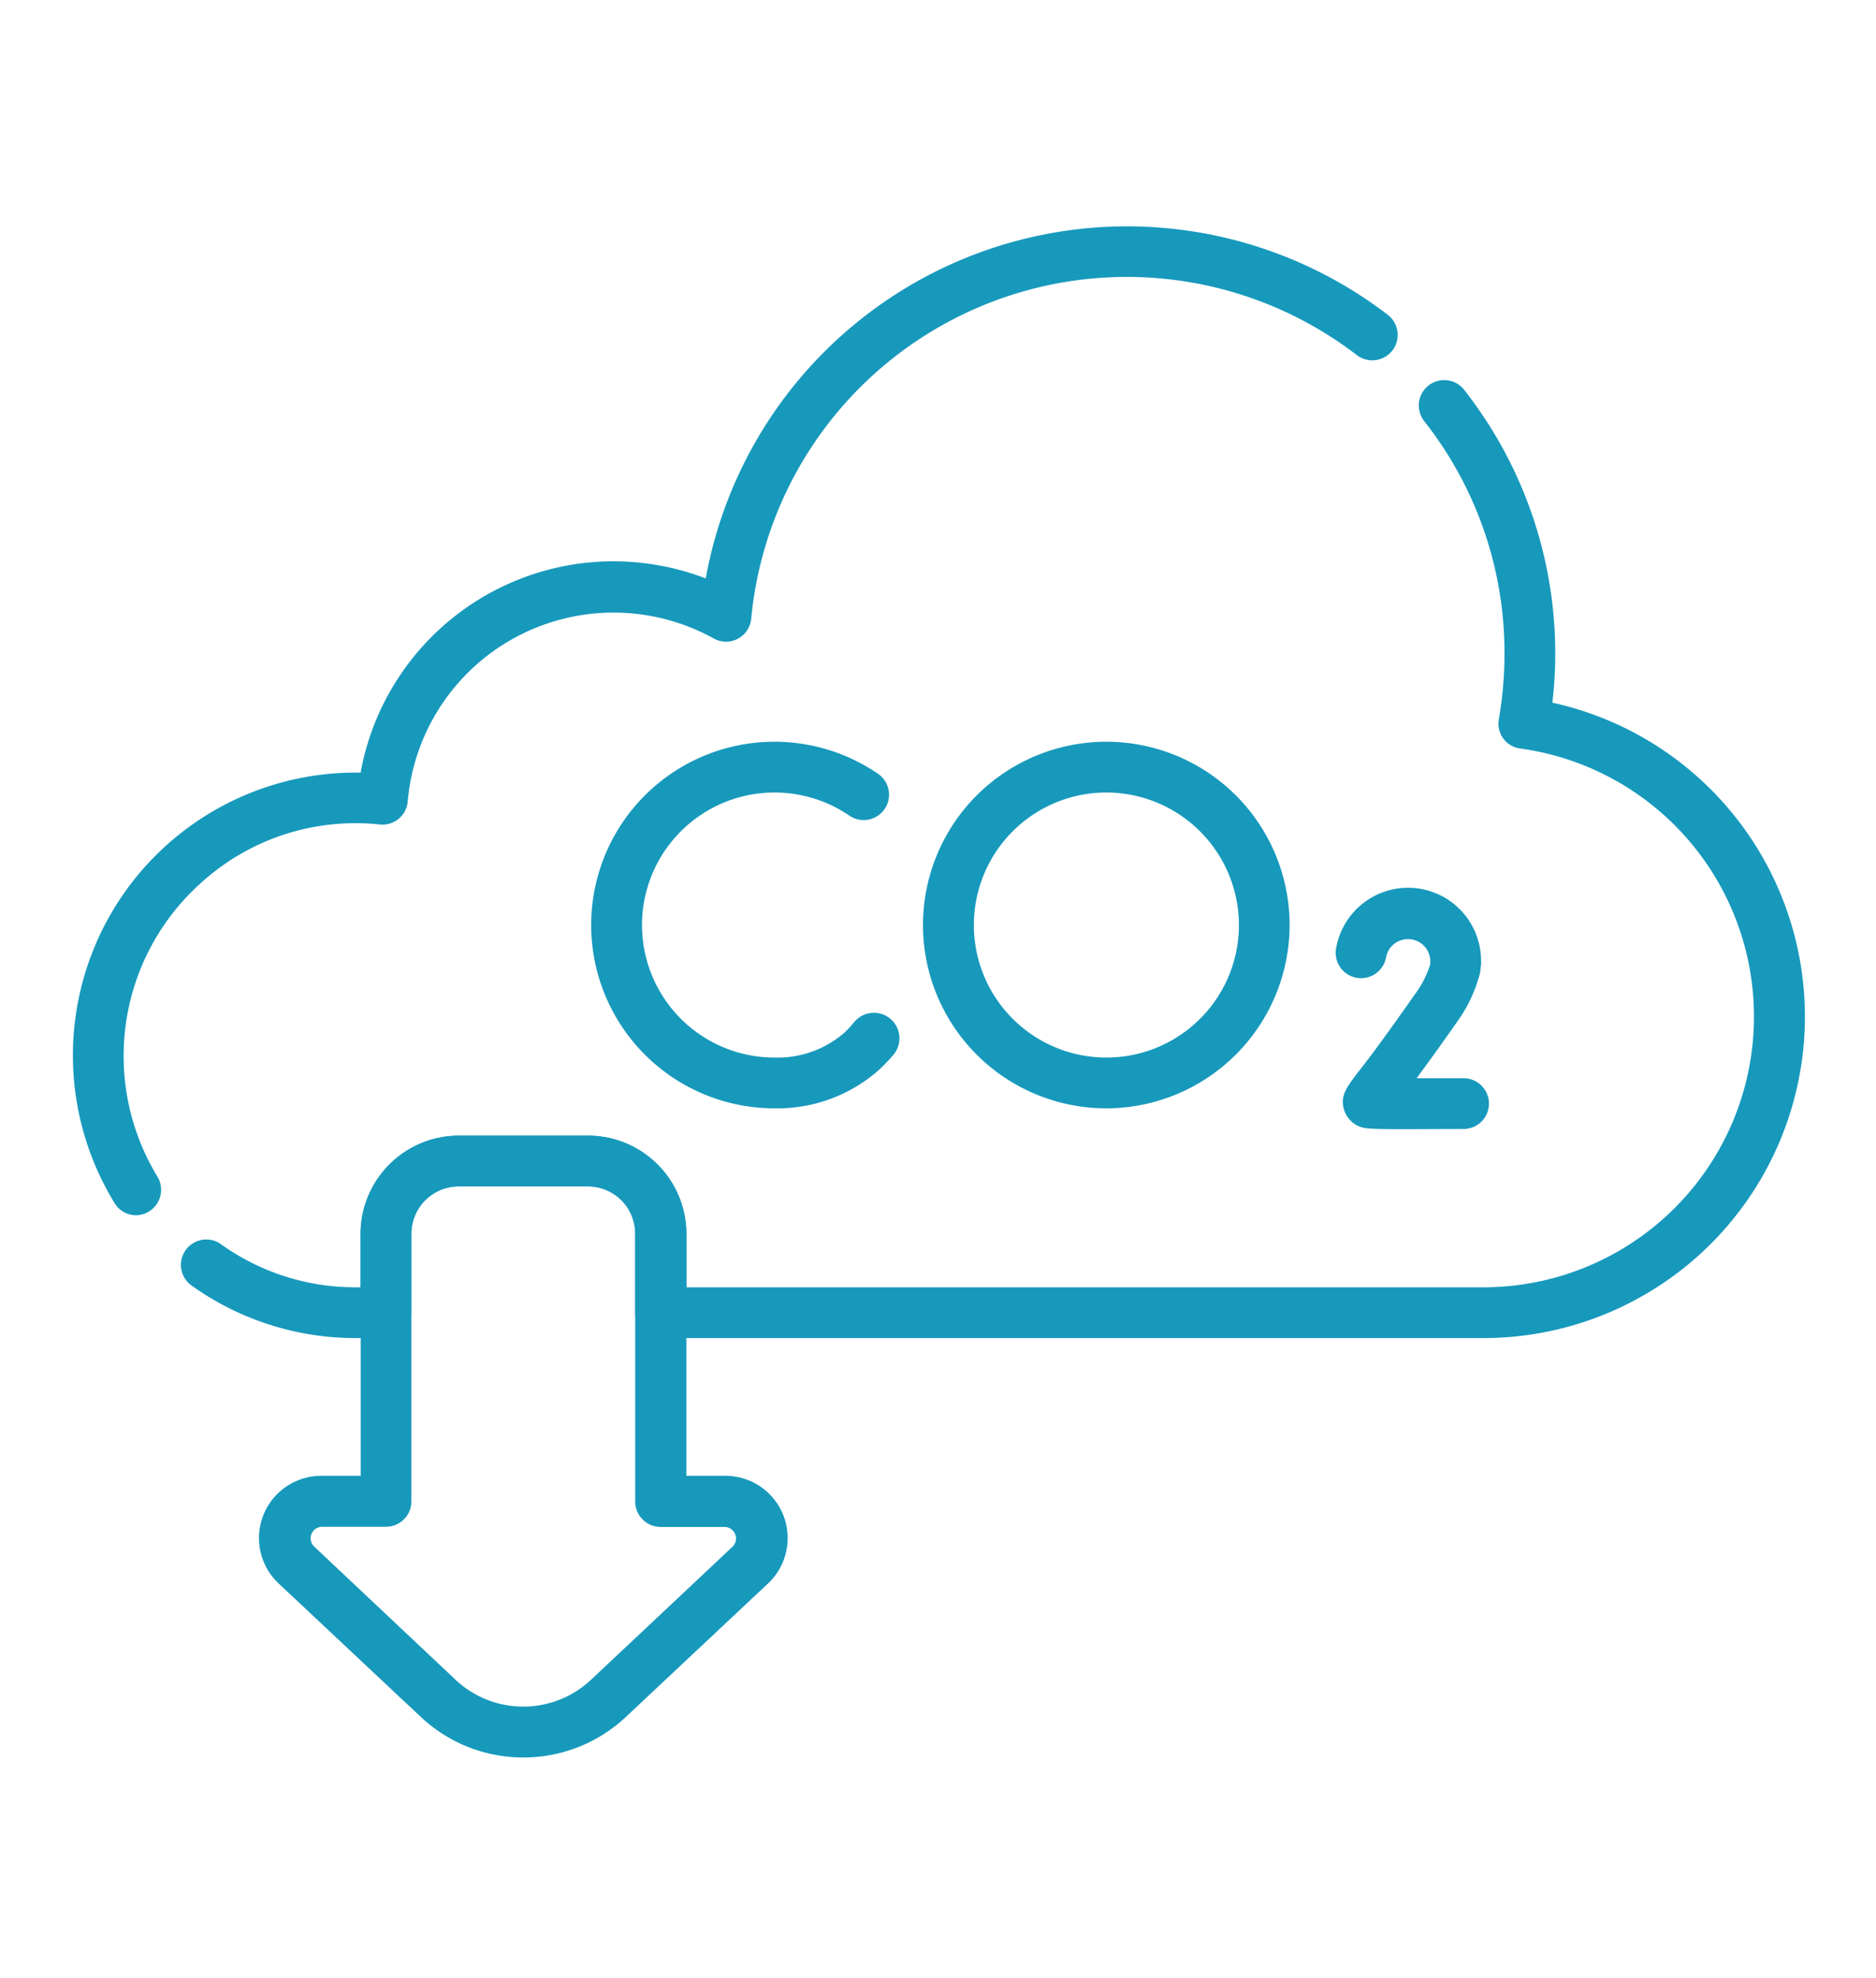
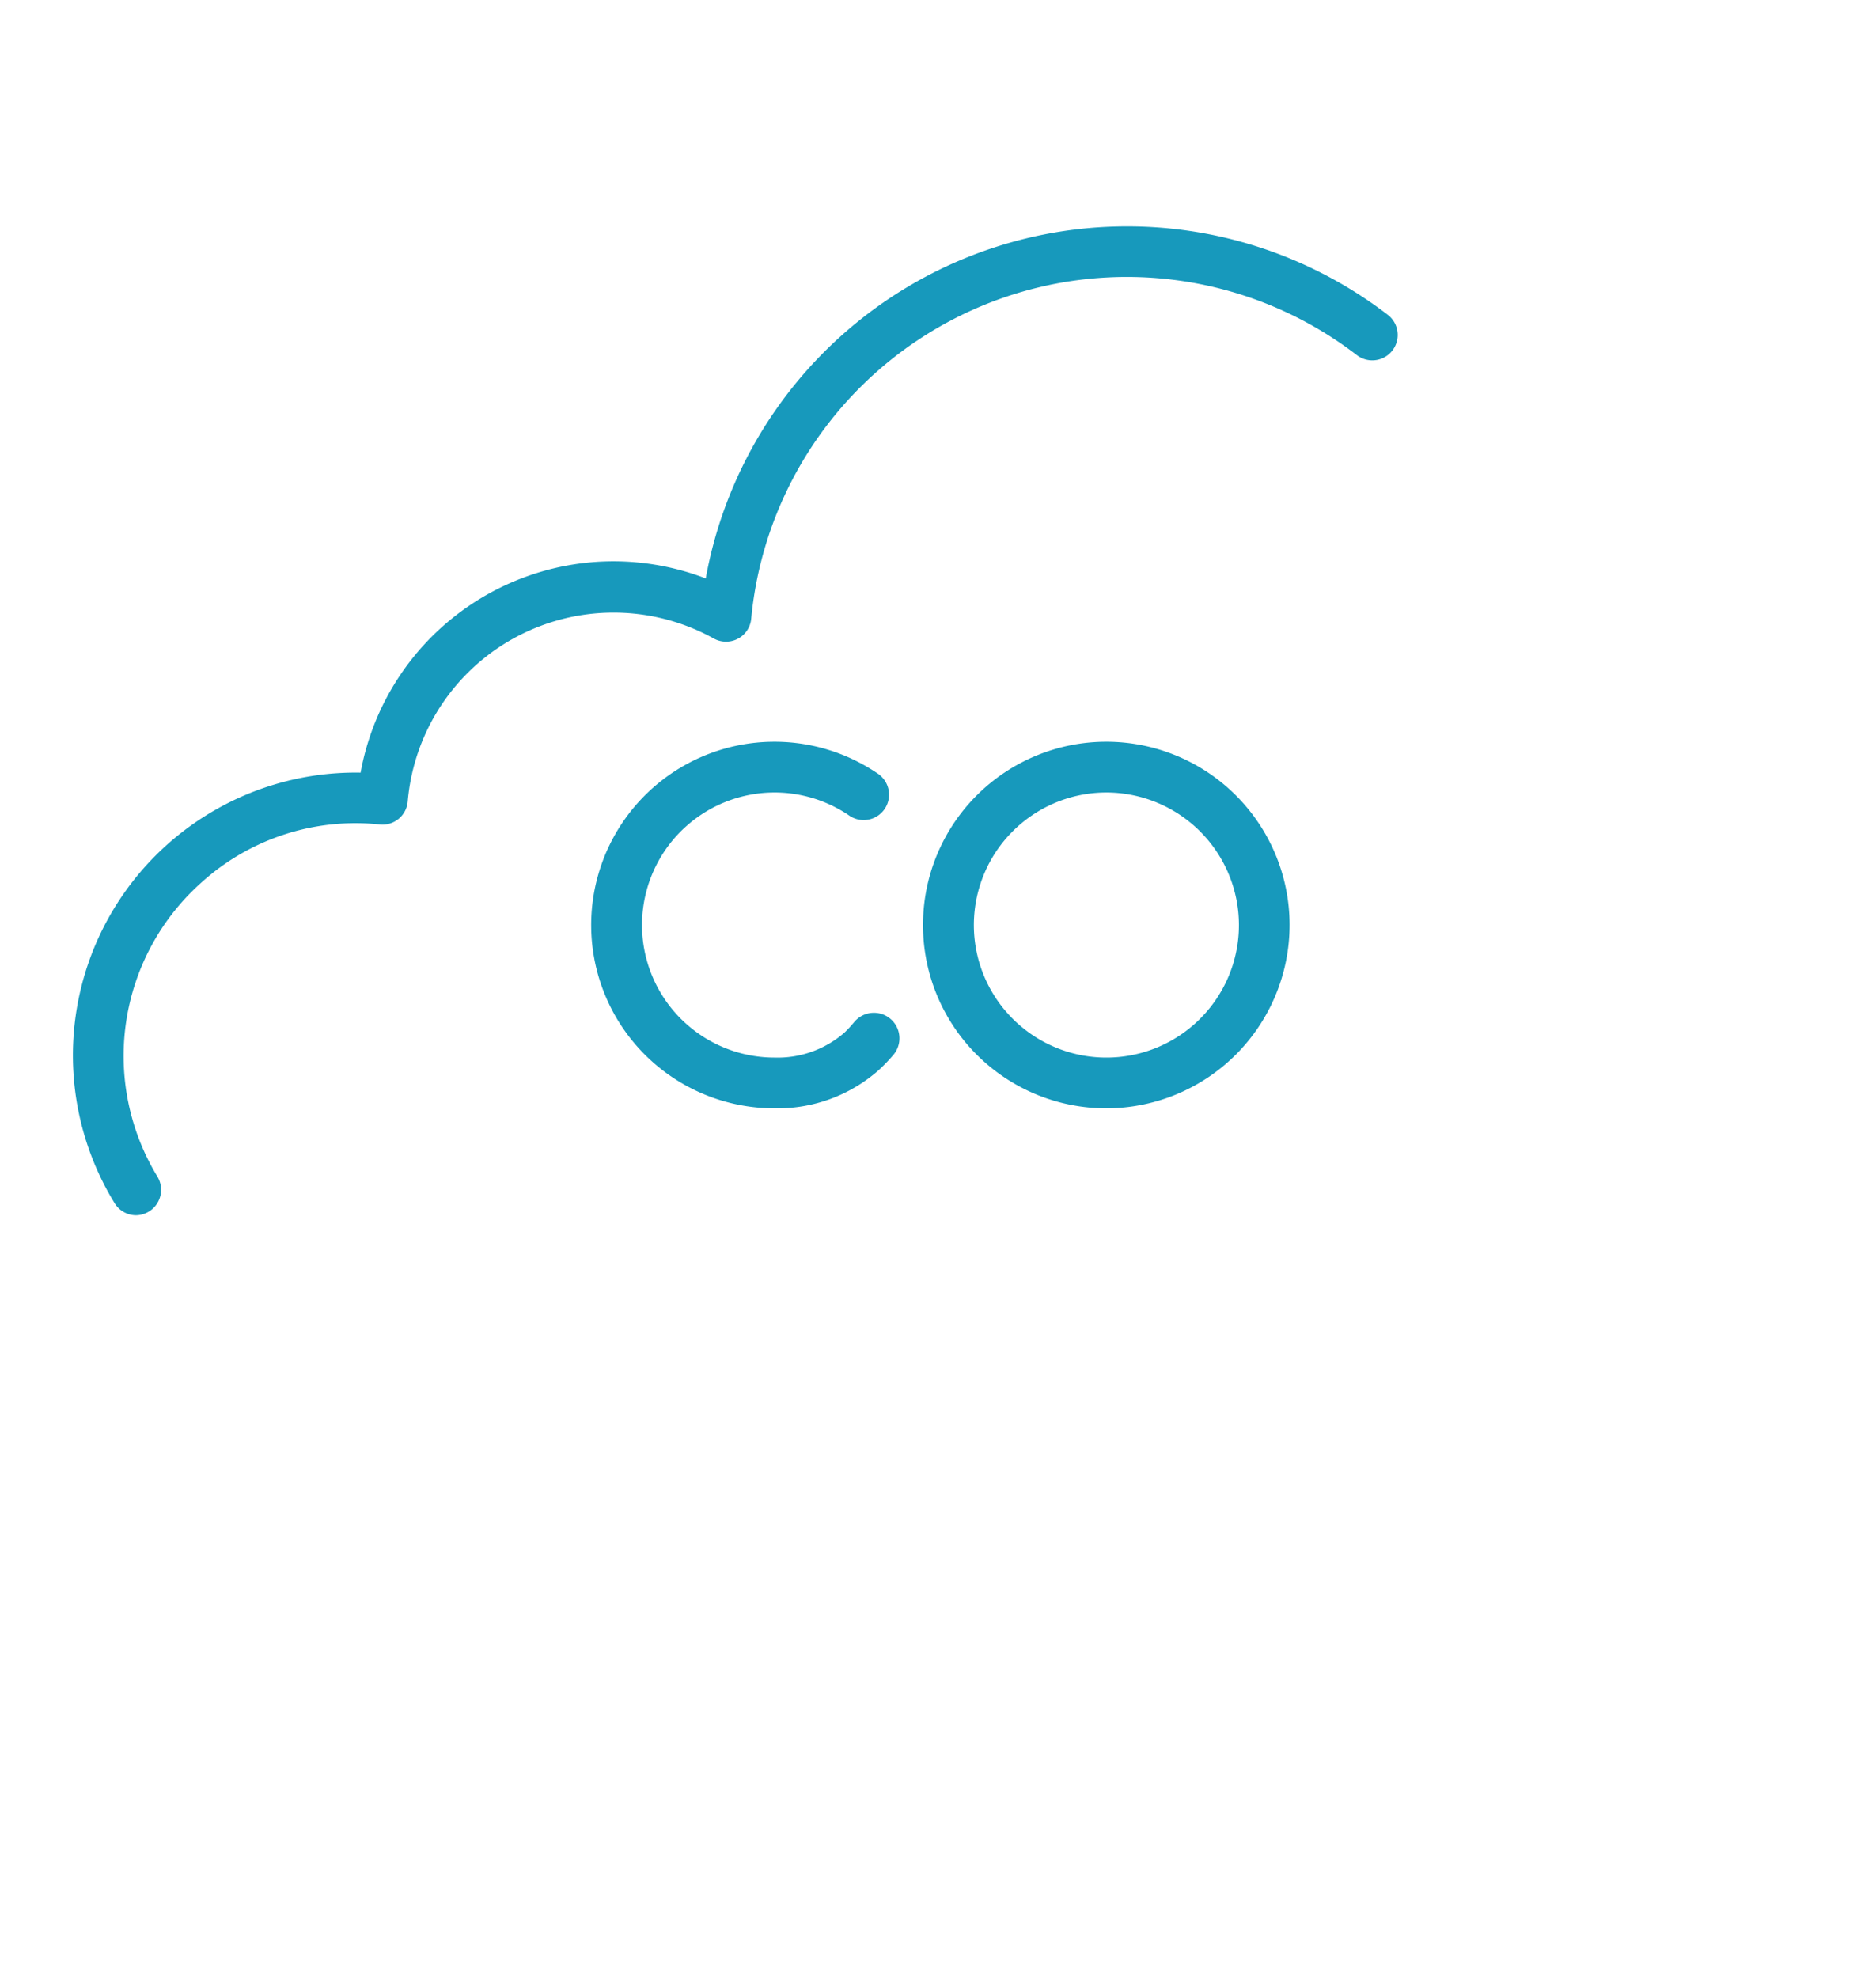
<svg xmlns="http://www.w3.org/2000/svg" id="Capa_1" data-name="Capa 1" viewBox="0 0 190.67 201.06">
  <defs>
    <style>.cls-1{fill:#1799bc;}</style>
  </defs>
  <path class="cls-1" d="M78.72,112.65A18.63,18.63,0,1,1,89.14,78.58a2.58,2.58,0,1,1-2.89,4.27,13.47,13.47,0,1,0-7.53,24.64,10.34,10.34,0,0,0,7.1-2.53,11.86,11.86,0,0,0,1-1.08,2.58,2.58,0,0,1,4,3.31,17.1,17.1,0,0,1-1.56,1.62A15.55,15.55,0,0,1,78.72,112.65Z" />
-   <path class="cls-1" d="M142.7,114.77c-3.73,0-4-.1-4.36-.21a2.68,2.68,0,0,1-1.73-1.75c-.43-1.41.23-2.27,1.43-3.85,1-1.25,2.75-3.59,5.75-7.88a9.85,9.85,0,0,0,1.58-3.1l0-.4a2.27,2.27,0,0,0-4.49-.31,2.58,2.58,0,1,1-5.06-1,7.42,7.42,0,0,1,14.71,1.44,1.67,1.67,0,0,1,0,.32l-.09.74a2.21,2.21,0,0,1-.05.25,14.81,14.81,0,0,1-2.41,5c-1.68,2.41-3,4.21-4,5.57l4.77,0h0a2.58,2.58,0,0,1,0,5.16C146.13,114.75,144.16,114.77,142.7,114.77Z" />
  <path class="cls-1" d="M112.45,112.65A18.63,18.63,0,1,1,131.07,94,18.65,18.65,0,0,1,112.45,112.65Zm0-32.1A13.47,13.47,0,1,0,125.92,94,13.49,13.49,0,0,0,112.45,80.55Z" />
  <path class="cls-1" d="M13.85,123.52a2.57,2.57,0,0,1-2.2-1.23,28.74,28.74,0,0,1,25-43.76,26.14,26.14,0,0,1,25.7-21.48,26.31,26.31,0,0,1,9.38,1.74A43.52,43.52,0,0,1,141.05,32a2.58,2.58,0,0,1-3.15,4.09,38.35,38.35,0,0,0-61.55,26.8,2.57,2.57,0,0,1-3.82,2A21,21,0,0,0,41.44,81.45a2.57,2.57,0,0,1-2.83,2.35,23.33,23.33,0,0,0-18.25,6A23.6,23.6,0,0,0,16,119.59a2.59,2.59,0,0,1-2.19,3.93Z" />
-   <path class="cls-1" d="M150.74,136H67.14a2.58,2.58,0,0,1-2.58-2.58v-8.05a4.8,4.8,0,0,0-4.8-4.79H46.61a4.81,4.81,0,0,0-4.8,4.79v8.05A2.57,2.57,0,0,1,39.23,136H36.15a28.6,28.6,0,0,1-16.79-5.42,2.58,2.58,0,0,1,3-4.19,23.4,23.4,0,0,0,13.77,4.45h.51v-5.47a10,10,0,0,1,10-9.95H59.76a10,10,0,0,1,10,9.95v5.47h81a27.51,27.51,0,0,0,3.77-54.76,2.56,2.56,0,0,1-1.73-1,2.54,2.54,0,0,1-.46-2,38.71,38.71,0,0,0,.57-6.63,38,38,0,0,0-8.13-23.61,2.58,2.58,0,1,1,4.07-3.17,43.39,43.39,0,0,1,8.93,31.75,32.67,32.67,0,0,1-7,64.58Z" />
-   <path class="cls-1" d="M53.19,178.63a15.19,15.19,0,0,1-10.43-4.13L28.38,161A6.33,6.33,0,0,1,32.72,150h3.94V125.38a10,10,0,0,1,10-9.95H59.76a10,10,0,0,1,10,9.95V150h3.93A6.33,6.33,0,0,1,78,161L63.62,174.5A15.21,15.21,0,0,1,53.19,178.63ZM32.72,155.18a1.17,1.17,0,0,0-.8,2l14.37,13.54a10.05,10.05,0,0,0,13.79,0L74.46,157.2a1.17,1.17,0,0,0-.81-2H67.14a2.59,2.59,0,0,1-2.58-2.58V125.38a4.8,4.8,0,0,0-4.8-4.79H46.61a4.81,4.81,0,0,0-4.8,4.79V152.6a2.58,2.58,0,0,1-2.57,2.58Z" />
</svg>